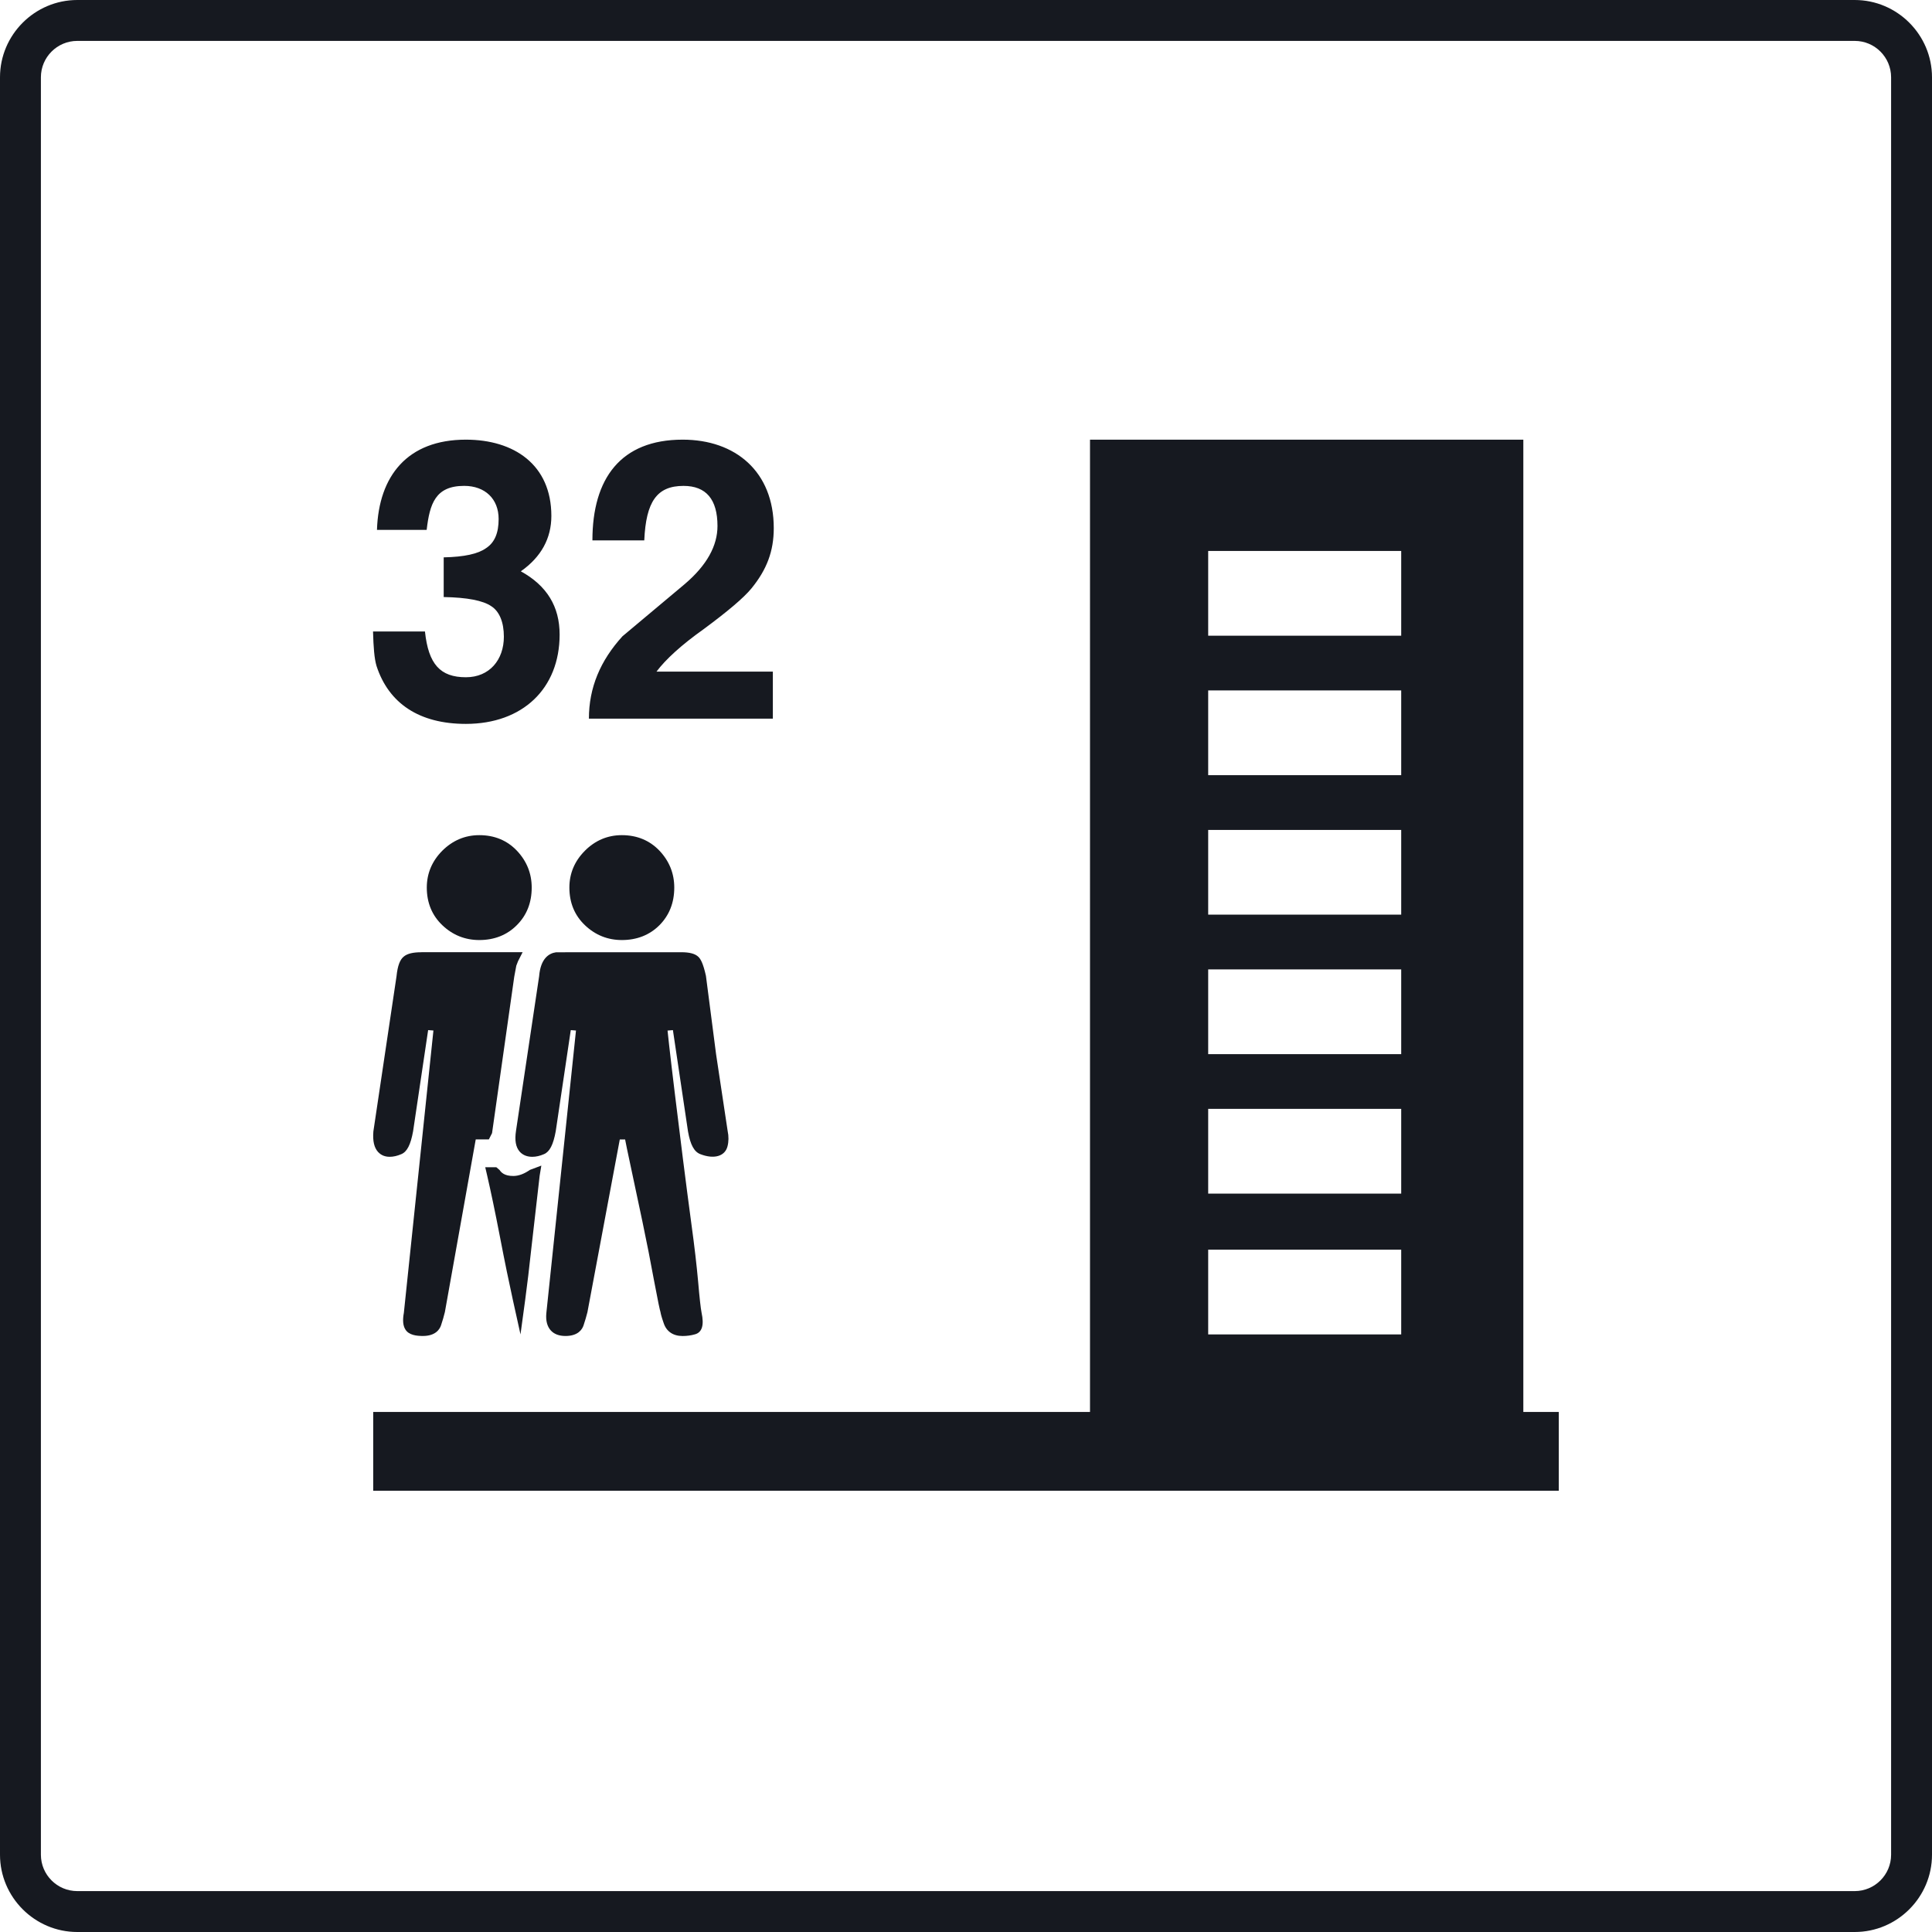
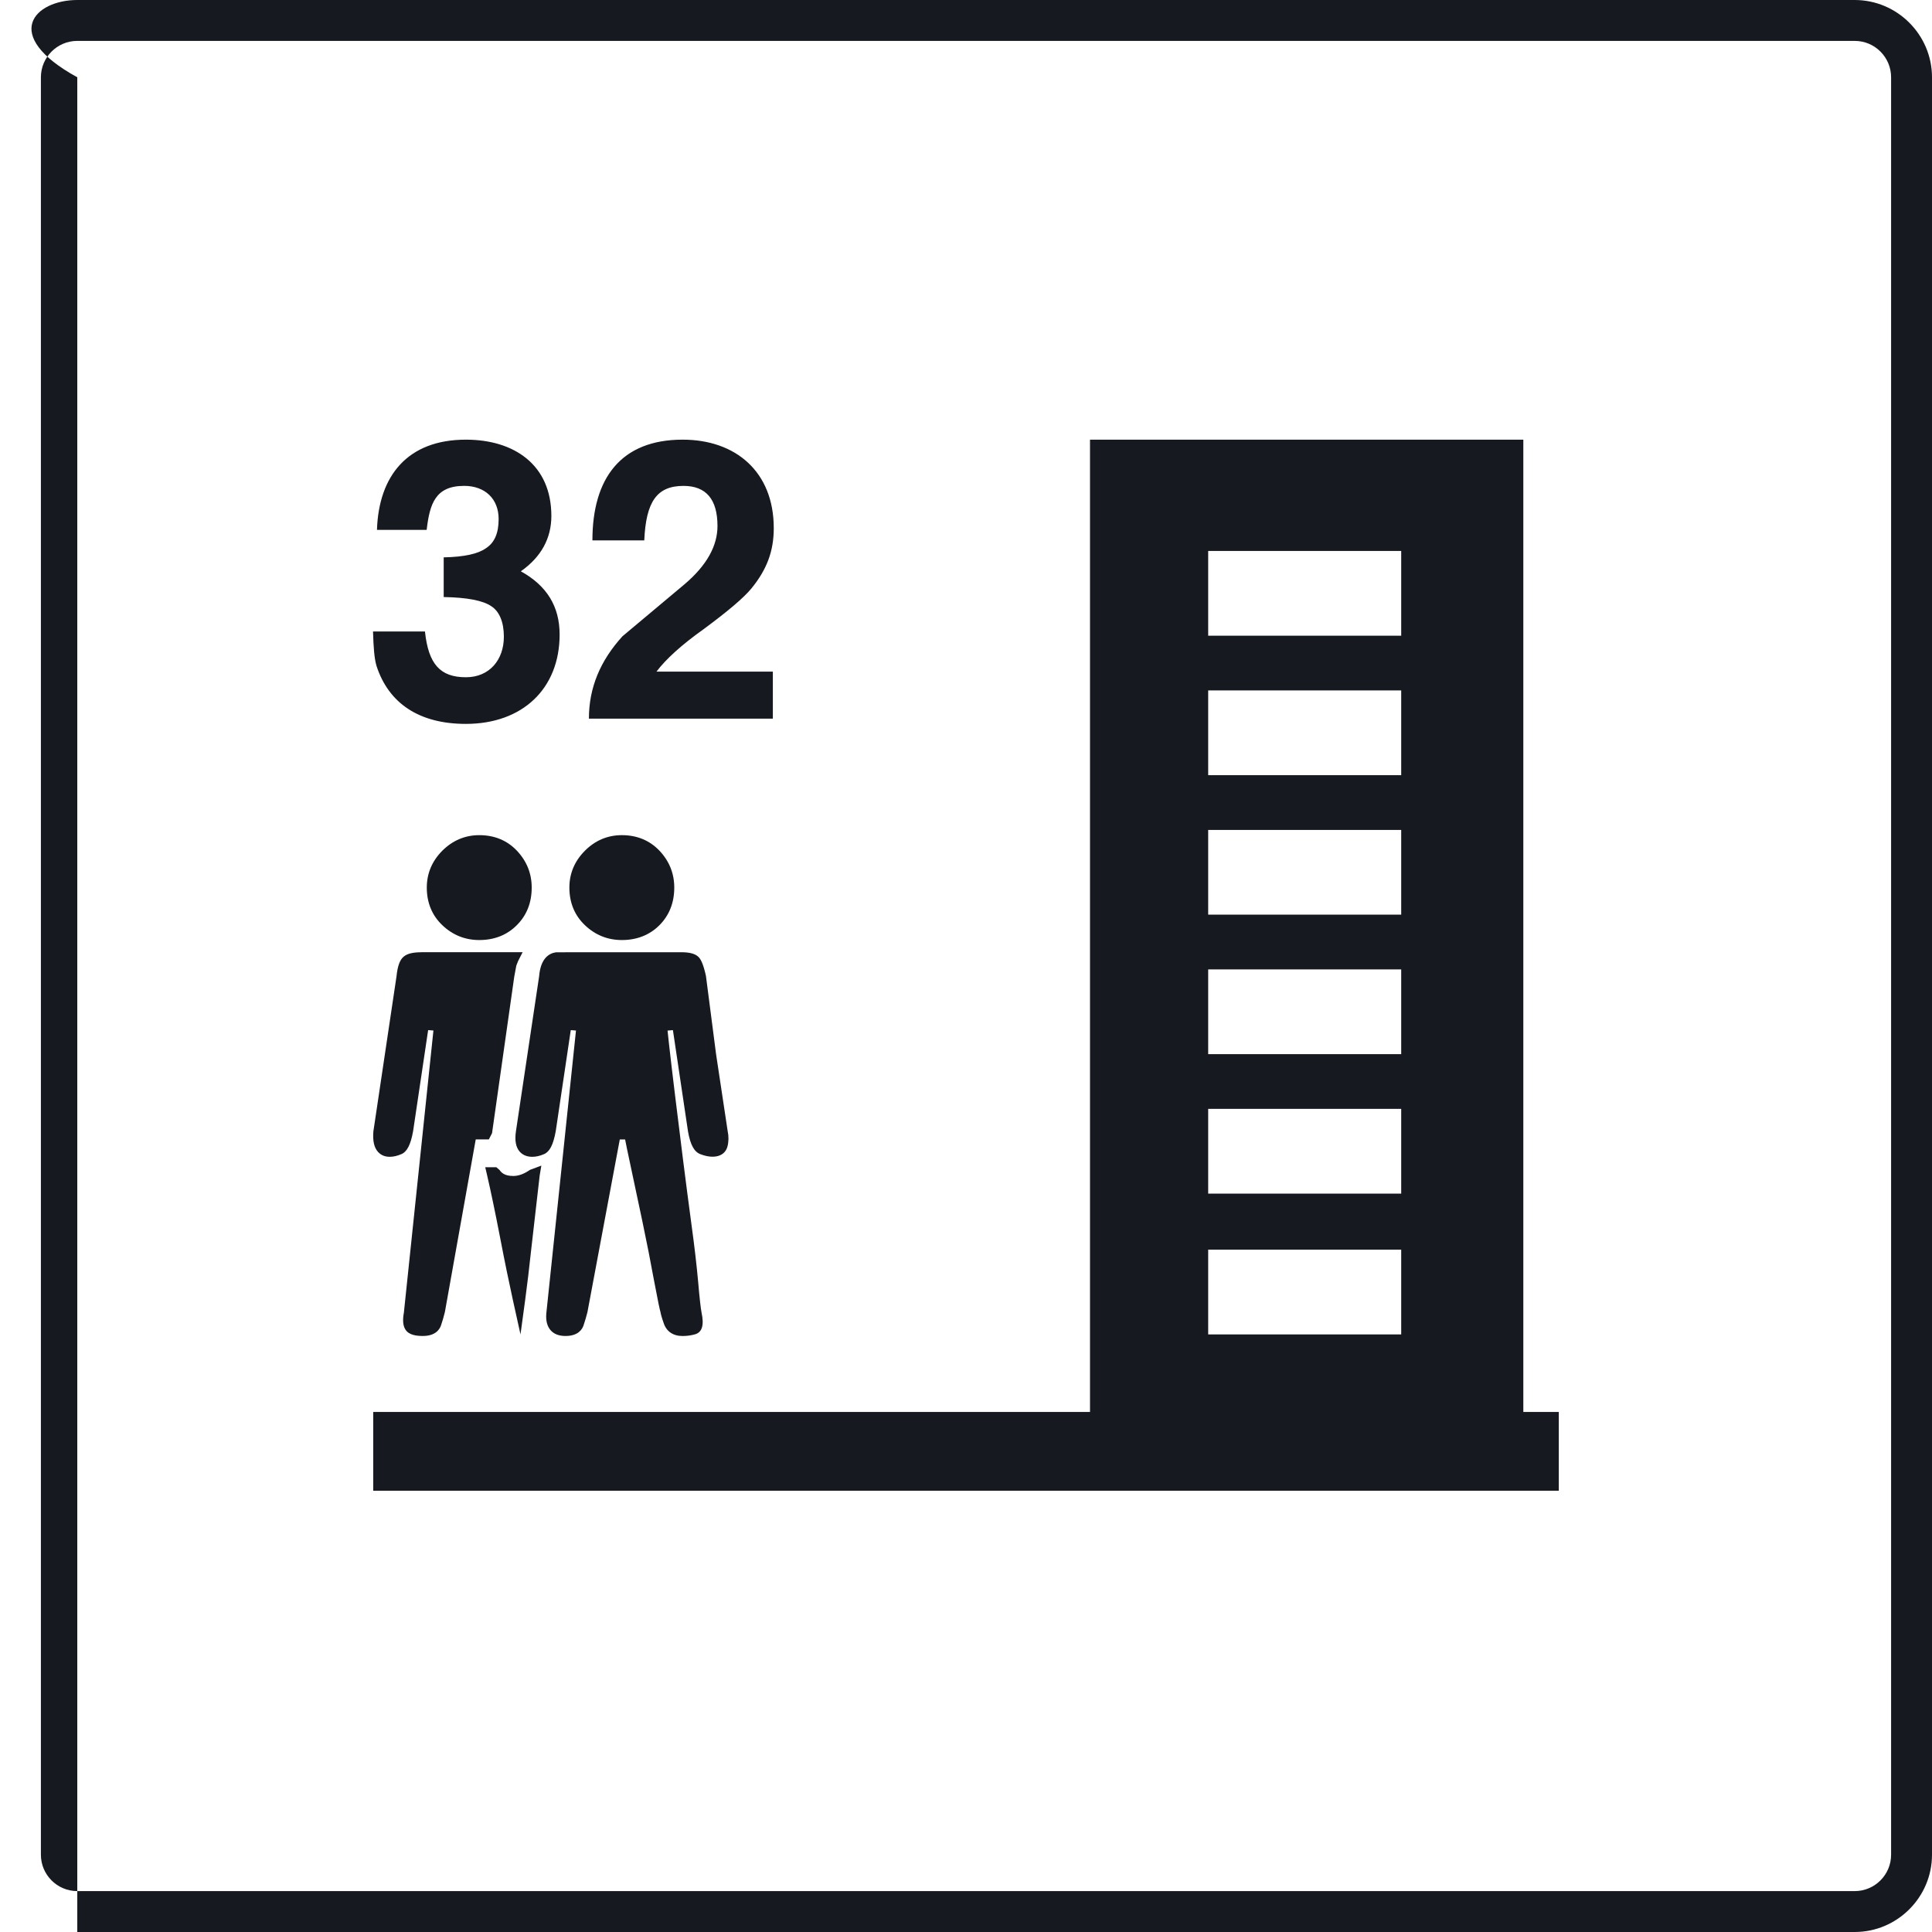
<svg xmlns="http://www.w3.org/2000/svg" id="uuid-3f61e91f-f0f1-498f-a505-7a114cfbdfc9" width="76" height="76" viewBox="0 0 76 76">
  <g id="uuid-79c071b8-4440-435f-b381-cfea9f6309d2">
-     <path d="M21.87,37.46l4.923-.002c.337,0,.553.058.682.184.083.083.181.235.295.747l.4,3.089.454,3.011c.046.211.042.422-.006.606-.099.389-.526.515-1.061.309-.248-.09-.399-.366-.492-.894l-.594-3.988-.211.018c.013.133.034.325.062.574.058.512.133,1.154.228,1.93.095.777.198,1.621.313,2.529.114.91.229,1.781.34,2.612.116.841.202,1.592.26,2.23.054.635.101,1.046.135,1.222.106.488.021.774-.257.851-.154.045-.32.067-.491.067-.373,0-.636-.181-.743-.51-.09-.257-.114-.366-.124-.427-.03-.102-.09-.368-.256-1.252-.13-.718-.282-1.484-.452-2.296-.172-.816-.331-1.572-.482-2.272-.113-.518-.17-.809-.202-.974h-.21l-1.273,6.795c-.043.169-.092.337-.151.513-.05.155-.209.422-.711.422-.253,0-.447-.073-.58-.219-.141-.157-.201-.382-.175-.671l1.167-11.126-.205-.016-.592,3.98c-.097.531-.238.804-.459.898-.158.069-.314.106-.464.106-.265,0-.416-.114-.498-.208-.152-.176-.198-.443-.142-.811l.91-6.083c.058-.707.392-.905.663-.943h0ZM23.009,33.466c-.405.405-.611.892-.611,1.449,0,.6.209,1.1.617,1.485.405.384.892.579,1.447.579.592,0,1.092-.197,1.479-.584.386-.389.583-.884.583-1.481,0-.552-.195-1.039-.58-1.447-.388-.408-.887-.614-1.482-.614-.557,0-1.046.205-1.453.612M72.96,1.609H3.04c-.789,0-1.431.642-1.431,1.431v69.92c0,.789.642,1.431,1.431,1.431h69.92c.789,0,1.431-.642,1.431-1.431V3.04c0-.789-.642-1.431-1.431-1.431M72.96,0c1.672,0,3.04,1.368,3.04,3.04v69.92c0,1.672-1.368,3.04-3.04,3.04H3.04c-1.672,0-3.04-1.368-3.04-3.04V3.04C0,1.368,1.368,0,3.04,0h69.92ZM14.674,24.841c.017.617.05,1.063.137,1.355.48,1.475,1.68,2.28,3.515,2.28,2.23,0,3.688-1.388,3.688-3.515,0-1.098-.497-1.921-1.526-2.487.806-.566,1.201-1.303,1.201-2.178,0-2.023-1.476-3.001-3.362-3.001-2.297,0-3.43,1.423-3.498,3.55h1.955c.12-1.029.343-1.732,1.475-1.732.824,0,1.356.514,1.356,1.303,0,.549-.155.926-.498,1.149-.309.223-.857.343-1.663.36v1.561c.926.017,1.543.137,1.87.359.325.207.497.635.497,1.201,0,.909-.566,1.595-1.493,1.595-1.011,0-1.475-.514-1.611-1.8h-2.04ZM30.404,26.419h-4.579c.36-.48.977-1.047,1.87-1.681.926-.686,1.56-1.218,1.868-1.595.6-.737.875-1.458.875-2.367,0-2.229-1.509-3.481-3.584-3.481-2.435,0-3.55,1.526-3.55,3.962h2.04c.068-1.526.497-2.143,1.544-2.143.891,0,1.336.532,1.336,1.578,0,.771-.411,1.543-1.303,2.297l-2.435,2.041c-.874.961-1.32,2.023-1.32,3.241h7.236v-1.852ZM61.319,55.543v3.099H14.681v-3.099h28.197V17.296h17.046v38.247h1.395ZM55.12,49.159h-7.593v3.333h7.593v-3.333ZM55.12,43.62h-7.593v3.333h7.593v-3.333ZM55.12,38.134h-7.593v3.333h7.593v-3.333ZM55.12,32.647h-7.593v3.333h7.593v-3.333ZM55.12,27.16h-7.593v3.333h7.593v-3.333ZM55.12,21.674h-7.593v3.333h7.593v-3.333ZM17.398,33.466c-.402.406-.609.892-.609,1.449,0,.6.209,1.1.616,1.485.405.384.893.579,1.448.579.593,0,1.092-.197,1.476-.584.39-.387.587-.884.587-1.481,0-.552-.195-1.039-.58-1.447-.387-.408-.885-.614-1.482-.614-.557,0-1.046.206-1.455.612M16.58,37.459c-.331,0-.552.053-.69.165-.158.123-.249.366-.292.78l-.91,6.101c-.032.38.031.646.188.815.078.083.217.186.452.186.15,0,.305-.037.463-.106.221-.094.363-.368.459-.898l.592-3.98.208.016-1.163,11.105c-.054.289-.034.504.056.649.137.235.46.262.692.262.5,0,.664-.265.715-.422.058-.178.11-.344.151-.52l1.213-6.789h.516l.126-.248.873-6.152c.038-.218.066-.365.081-.435l.068-.176.181-.355h-3.977ZM20.845,46.02c-.224.158-.444.24-.654.24-.344,0-.472-.134-.539-.235l-.128-.109h-.436l.07.299c.147.638.315,1.434.508,2.435.19.991.363,1.826.514,2.51l.295,1.332.184-1.353c.077-.568.163-1.282.255-2.138.095-.852.201-1.77.315-2.753l.066-.396-.448.168h0Z" fill="#161920" stroke-width="0" />
+     <path d="M21.87,37.46l4.923-.002c.337,0,.553.058.682.184.083.083.181.235.295.747l.4,3.089.454,3.011c.046.211.042.422-.006.606-.099.389-.526.515-1.061.309-.248-.09-.399-.366-.492-.894l-.594-3.988-.211.018c.013.133.034.325.062.574.058.512.133,1.154.228,1.93.095.777.198,1.621.313,2.529.114.91.229,1.781.34,2.612.116.841.202,1.592.26,2.23.054.635.101,1.046.135,1.222.106.488.021.774-.257.851-.154.045-.32.067-.491.067-.373,0-.636-.181-.743-.51-.09-.257-.114-.366-.124-.427-.03-.102-.09-.368-.256-1.252-.13-.718-.282-1.484-.452-2.296-.172-.816-.331-1.572-.482-2.272-.113-.518-.17-.809-.202-.974h-.21l-1.273,6.795c-.043.169-.092.337-.151.513-.05.155-.209.422-.711.422-.253,0-.447-.073-.58-.219-.141-.157-.201-.382-.175-.671l1.167-11.126-.205-.016-.592,3.98c-.097.531-.238.804-.459.898-.158.069-.314.106-.464.106-.265,0-.416-.114-.498-.208-.152-.176-.198-.443-.142-.811l.91-6.083c.058-.707.392-.905.663-.943h0ZM23.009,33.466c-.405.405-.611.892-.611,1.449,0,.6.209,1.1.617,1.485.405.384.892.579,1.447.579.592,0,1.092-.197,1.479-.584.386-.389.583-.884.583-1.481,0-.552-.195-1.039-.58-1.447-.388-.408-.887-.614-1.482-.614-.557,0-1.046.205-1.453.612M72.96,1.609H3.04c-.789,0-1.431.642-1.431,1.431v69.92c0,.789.642,1.431,1.431,1.431h69.92c.789,0,1.431-.642,1.431-1.431V3.04c0-.789-.642-1.431-1.431-1.431M72.96,0c1.672,0,3.04,1.368,3.04,3.04v69.92c0,1.672-1.368,3.04-3.04,3.04H3.04V3.04C0,1.368,1.368,0,3.04,0h69.92ZM14.674,24.841c.017.617.05,1.063.137,1.355.48,1.475,1.68,2.28,3.515,2.28,2.23,0,3.688-1.388,3.688-3.515,0-1.098-.497-1.921-1.526-2.487.806-.566,1.201-1.303,1.201-2.178,0-2.023-1.476-3.001-3.362-3.001-2.297,0-3.43,1.423-3.498,3.55h1.955c.12-1.029.343-1.732,1.475-1.732.824,0,1.356.514,1.356,1.303,0,.549-.155.926-.498,1.149-.309.223-.857.343-1.663.36v1.561c.926.017,1.543.137,1.87.359.325.207.497.635.497,1.201,0,.909-.566,1.595-1.493,1.595-1.011,0-1.475-.514-1.611-1.8h-2.04ZM30.404,26.419h-4.579c.36-.48.977-1.047,1.87-1.681.926-.686,1.56-1.218,1.868-1.595.6-.737.875-1.458.875-2.367,0-2.229-1.509-3.481-3.584-3.481-2.435,0-3.55,1.526-3.55,3.962h2.04c.068-1.526.497-2.143,1.544-2.143.891,0,1.336.532,1.336,1.578,0,.771-.411,1.543-1.303,2.297l-2.435,2.041c-.874.961-1.32,2.023-1.32,3.241h7.236v-1.852ZM61.319,55.543v3.099H14.681v-3.099h28.197V17.296h17.046v38.247h1.395ZM55.12,49.159h-7.593v3.333h7.593v-3.333ZM55.12,43.62h-7.593v3.333h7.593v-3.333ZM55.12,38.134h-7.593v3.333h7.593v-3.333ZM55.12,32.647h-7.593v3.333h7.593v-3.333ZM55.12,27.16h-7.593v3.333h7.593v-3.333ZM55.12,21.674h-7.593v3.333h7.593v-3.333ZM17.398,33.466c-.402.406-.609.892-.609,1.449,0,.6.209,1.1.616,1.485.405.384.893.579,1.448.579.593,0,1.092-.197,1.476-.584.39-.387.587-.884.587-1.481,0-.552-.195-1.039-.58-1.447-.387-.408-.885-.614-1.482-.614-.557,0-1.046.206-1.455.612M16.58,37.459c-.331,0-.552.053-.69.165-.158.123-.249.366-.292.78l-.91,6.101c-.032.38.031.646.188.815.078.083.217.186.452.186.15,0,.305-.037.463-.106.221-.094.363-.368.459-.898l.592-3.98.208.016-1.163,11.105c-.054.289-.034.504.056.649.137.235.46.262.692.262.5,0,.664-.265.715-.422.058-.178.11-.344.151-.52l1.213-6.789h.516l.126-.248.873-6.152c.038-.218.066-.365.081-.435l.068-.176.181-.355h-3.977ZM20.845,46.02c-.224.158-.444.24-.654.24-.344,0-.472-.134-.539-.235l-.128-.109h-.436l.07.299c.147.638.315,1.434.508,2.435.19.991.363,1.826.514,2.51l.295,1.332.184-1.353c.077-.568.163-1.282.255-2.138.095-.852.201-1.77.315-2.753l.066-.396-.448.168h0Z" fill="#161920" stroke-width="0" />
  </g>
</svg>